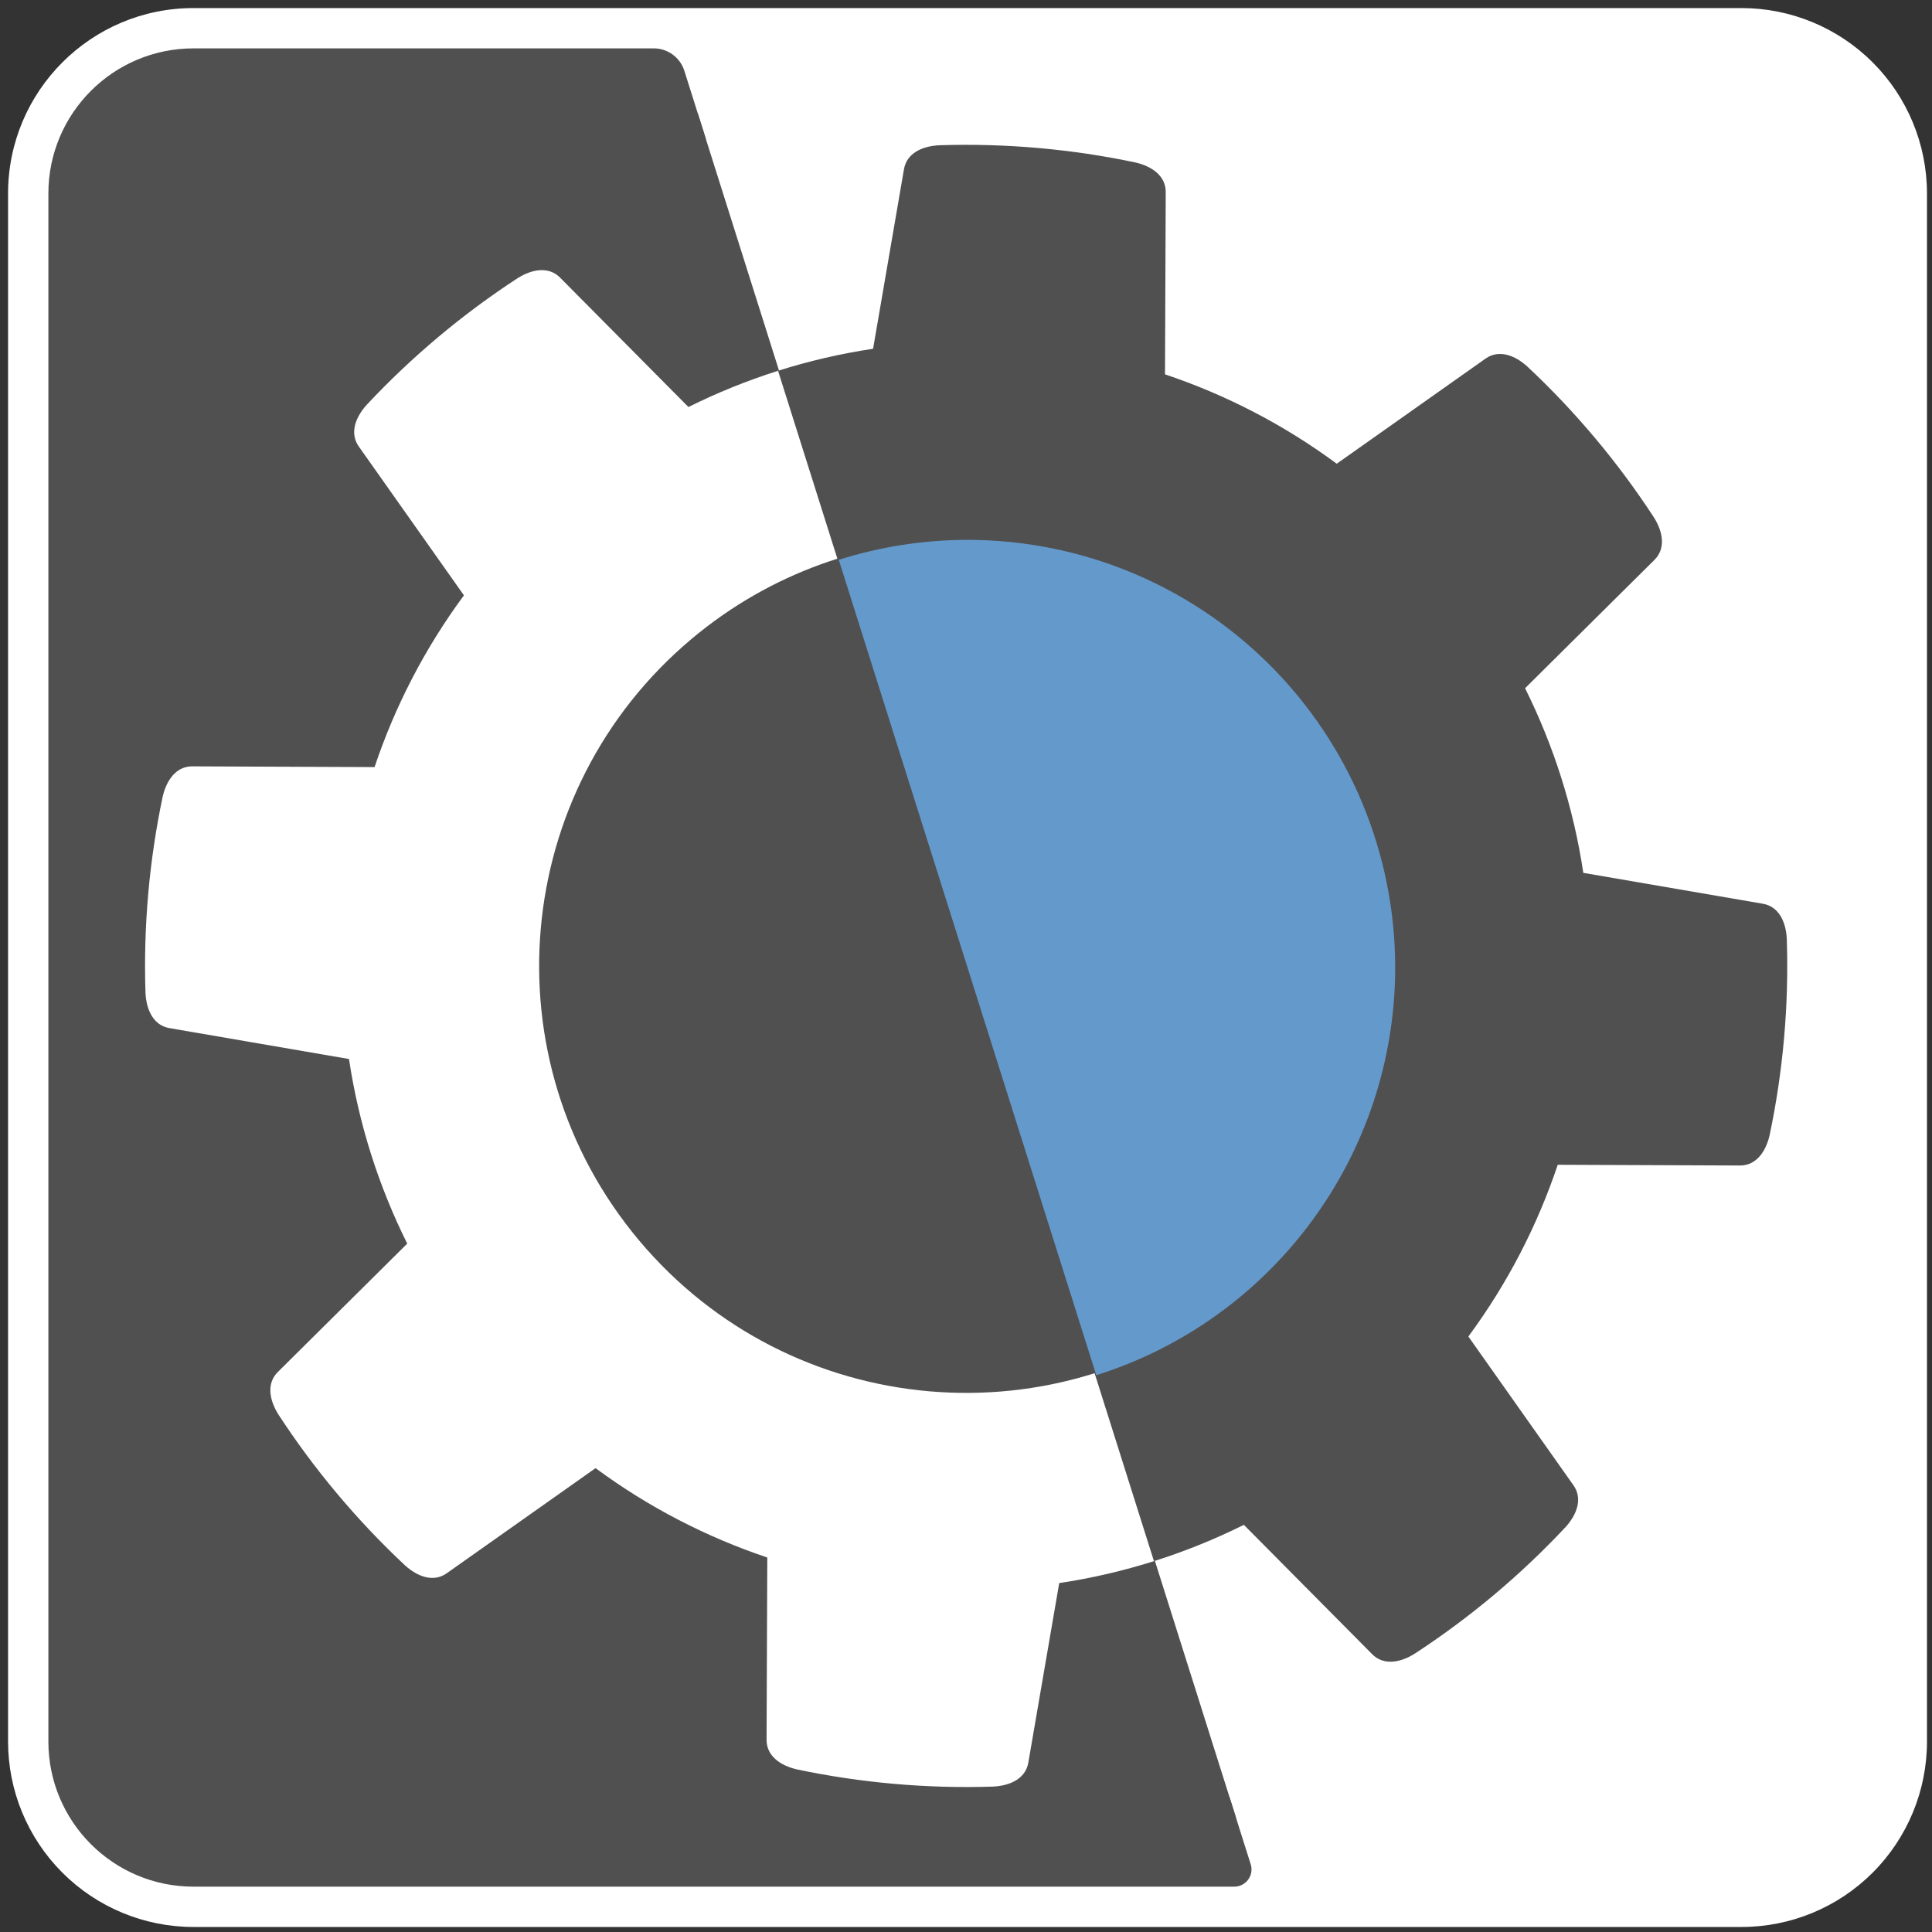
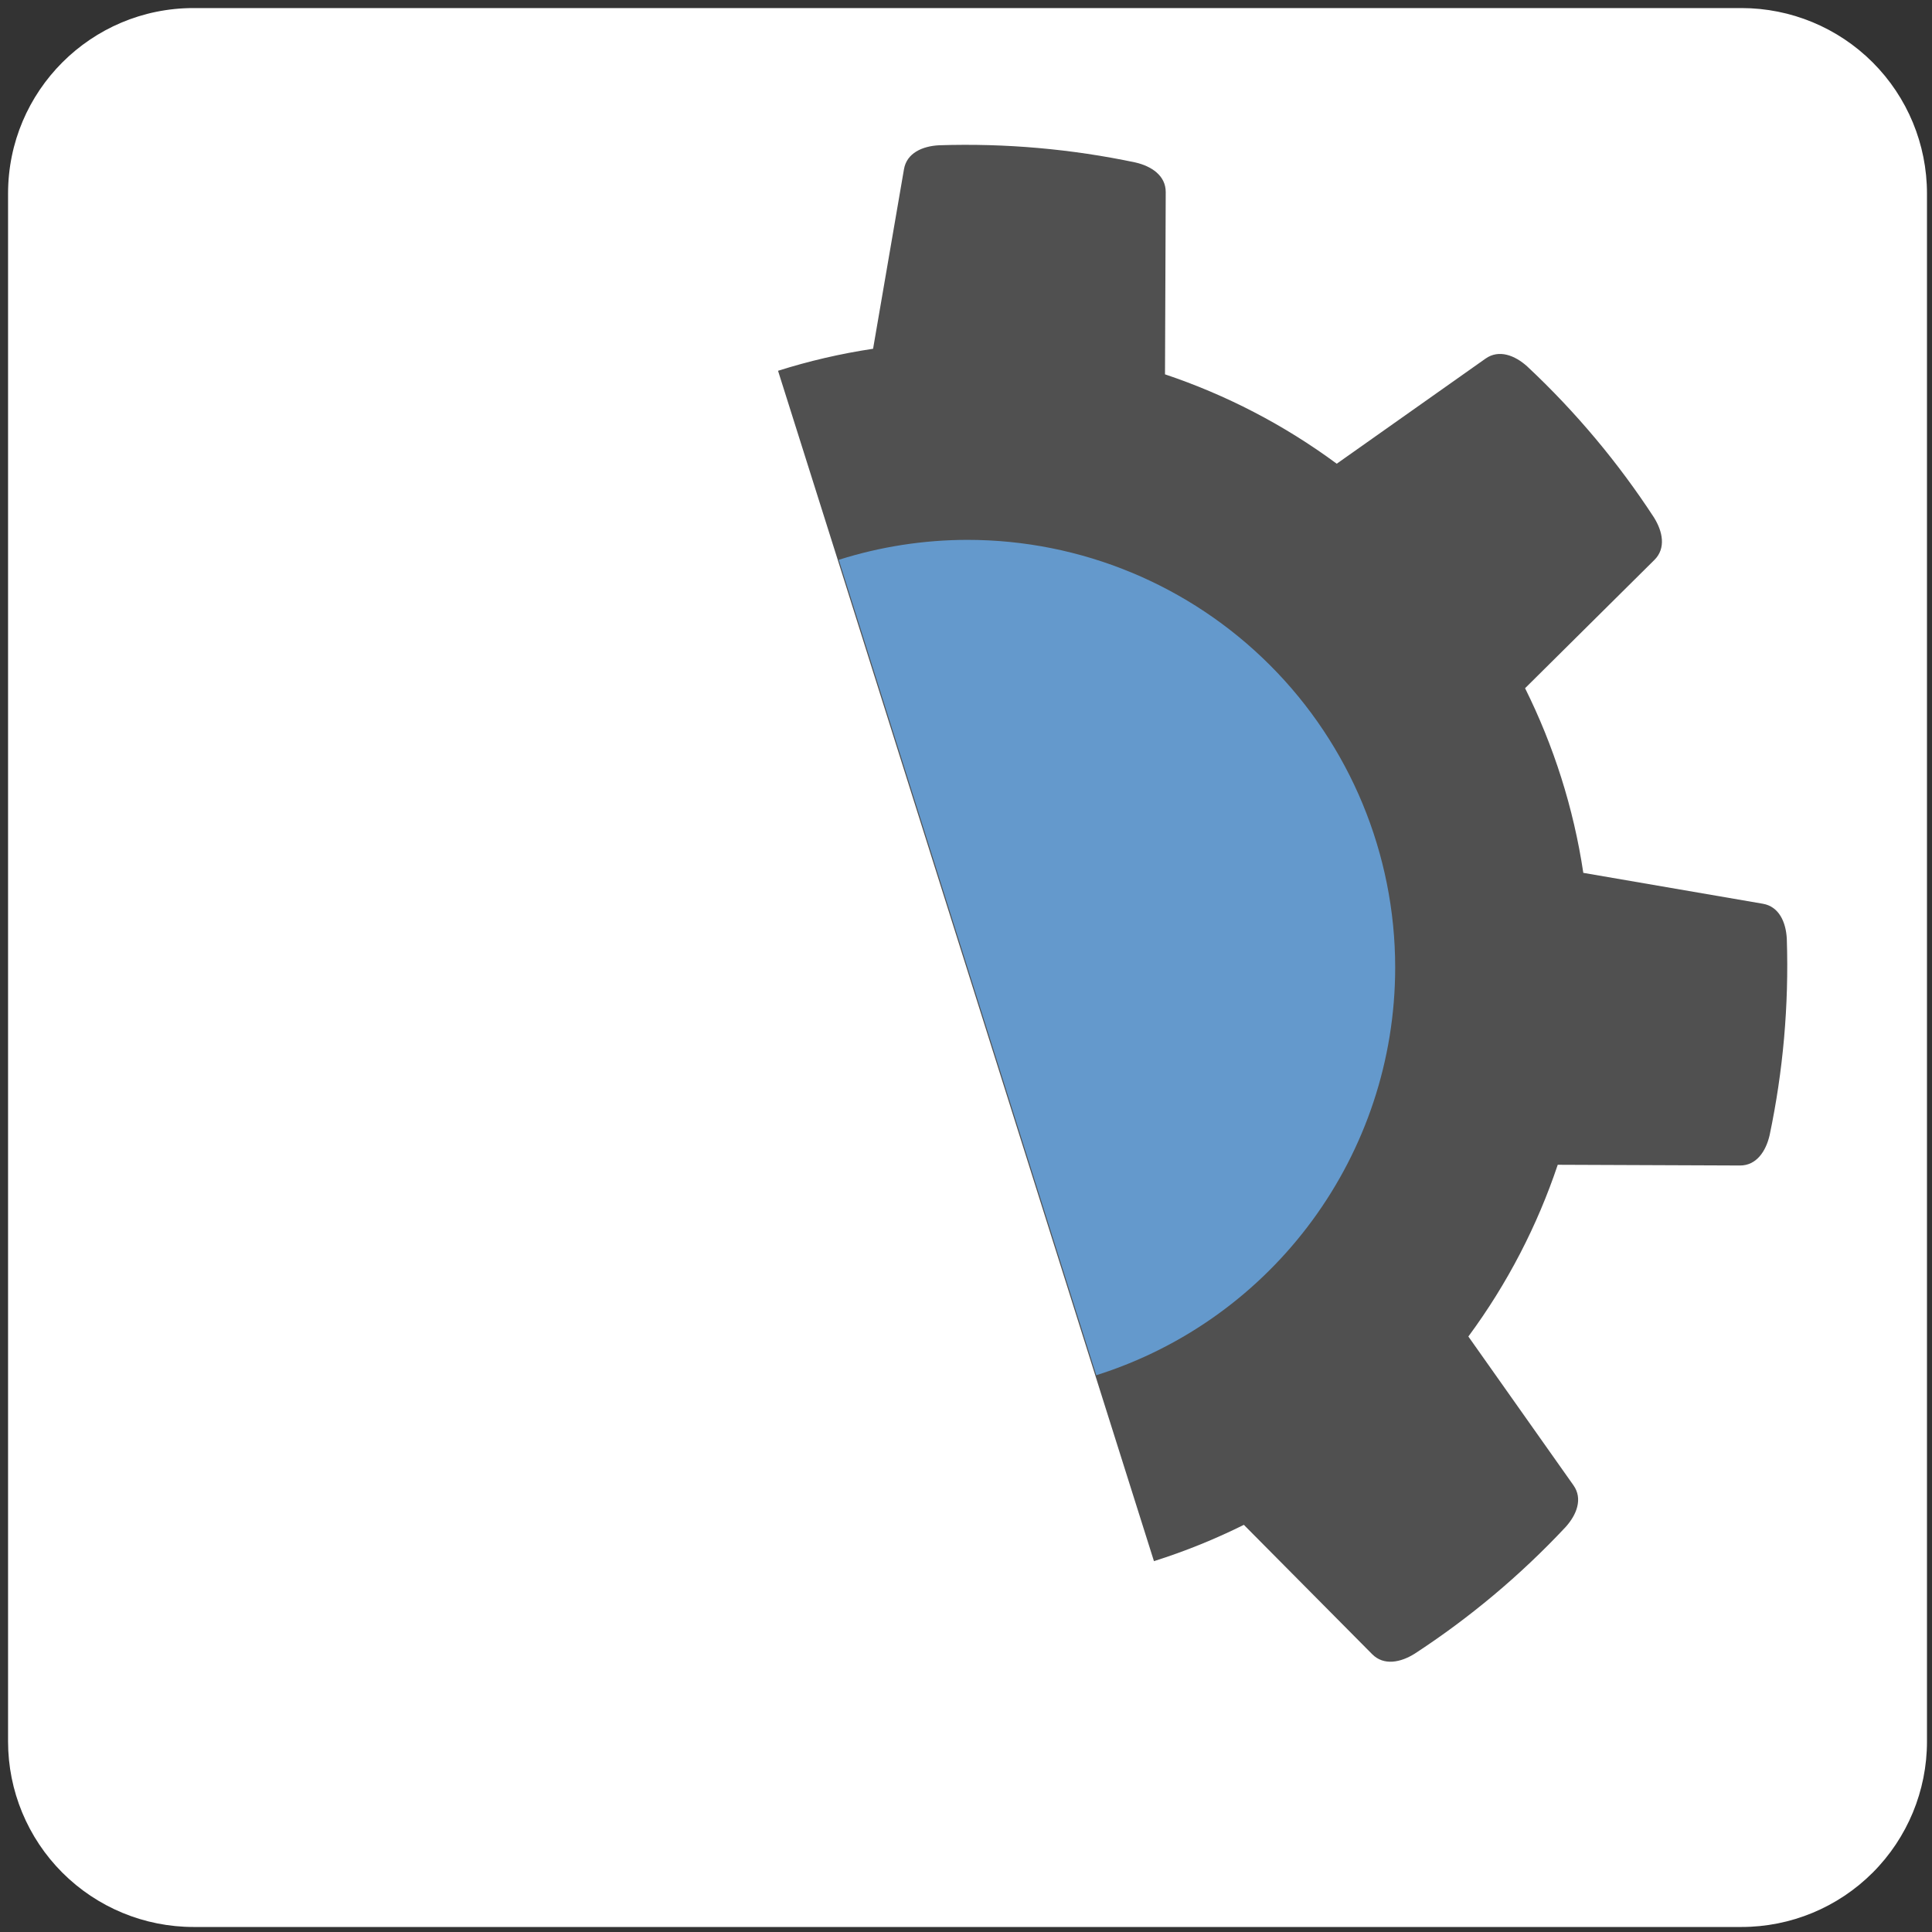
<svg xmlns="http://www.w3.org/2000/svg" id="evhZX0bDzPW1" viewBox="0 0 304.8 304.8" shape-rendering="geometricPrecision" text-rendering="geometricPrecision">
  <rect x="0" y="0" width="304.8" height="304.8" fill="#333333" stroke="none" />
  <style>
#evhZX0bDzPW5_tr {animation: evhZX0bDzPW5_tr__tr 500ms linear infinite normal forwards}@keyframes evhZX0bDzPW5_tr__tr { 0% {transform: translate(152.415px,152.388px) rotate(0deg)} 100% {transform: translate(152.415px,152.388px) rotate(45deg)}} #evhZX0bDzPW10_tr {animation: evhZX0bDzPW10_tr__tr 500ms linear infinite normal forwards}@keyframes evhZX0bDzPW10_tr__tr { 0% {transform: translate(152.425px,152.388px) rotate(0deg)} 100% {transform: translate(152.425px,152.388px) rotate(45deg)}}
</style>
  <path d="M115.2,4.801c-60.972,0-110.4,49.428-110.4,110.4v921.6c0,29.28,11.631,57.361,32.335,78.065s48.785,32.335,78.065,32.335h921.6c29.28,0,57.361-11.631,78.065-32.335s32.335-48.785,32.335-78.065v-921.6c0-29.28-11.631-57.361-32.335-78.065s-48.785-32.335-78.065-32.335Z" transform="matrix(.265 0 0 0.265 0 0)" fill="#fff" />
  <g clip-path="url(#evhZX0bDzPW7)">
    <g>
      <g id="evhZX0bDzPW5_tr" transform="translate(152.415,152.388) rotate(0)">
        <path d="M152.42,11.393c-37.396-.003-73.262,14.852-99.705,41.295s-41.298,62.309-41.295,99.705c0,37.395,14.856,73.257,41.299,99.699s62.307,41.294,99.701,41.291c77.867,0,140.99-63.123,140.99-140.99.003-37.395-14.85-73.259-41.291-99.701s-62.304-41.299-99.699-41.299Zm3.58,11.505c7.833.218,15.581,1.144,23.114,2.73c2.55.584,4.803,2.081,4.792,4.681l-.115,28.748c9.585,3.217,18.74,7.926,27.094,14.101l23.477-16.583c2.123-1.5,4.642-.513,6.583,1.241c7.669,7.179,14.373,15.212,19.984,23.816c1.39,2.216,1.924,4.868.079,6.698l-20.409,20.246c4.503,9.052,7.647,18.856,9.188,29.129l28.327,4.874c2.562.441,3.645,2.92,3.777,5.532.347,10.501-.593,20.923-2.709,30.971-.584,2.55-2.082,4.803-4.681,4.792l-28.748-.115c-3.217,9.585-7.926,18.74-14.101,27.094l16.583,23.477c1.5,2.123.513,4.642-1.241,6.583-7.178,7.669-15.211,14.373-23.816,19.984-2.216,1.39-4.868,1.925-6.698.079l-20.246-20.41c-9.052,4.503-18.856,7.647-29.129,9.188l-4.874,28.327c-.441,2.562-2.92,3.645-5.532,3.777-10.5.347-20.922-.593-30.971-2.709-2.55-.584-4.803-2.081-4.792-4.681l.115-28.748c-9.585-3.217-18.741-7.926-27.094-14.1l-23.477,16.583c-2.123,1.5-4.642.513-6.582-1.241-7.669-7.179-14.373-15.212-19.984-23.816-1.39-2.216-1.925-4.868-.079-6.698l20.41-20.246c-4.503-9.052-7.647-18.856-9.188-29.129l-28.327-4.874c-2.562-.441-3.645-2.92-3.777-5.532-.347-10.501.593-20.923,2.709-30.971.584-2.55,2.082-4.803,4.681-4.792l28.748.115c3.217-9.585,7.926-18.741,14.101-27.094l-16.583-23.476c-1.5-2.123-.513-4.642,1.241-6.583c7.179-7.669,15.213-14.373,23.816-19.984c2.216-1.39,4.868-1.925,6.698-.079l20.246,20.41c9.052-4.503,18.856-7.647,29.129-9.188l4.875-28.327c.441-2.562,2.92-3.645,5.532-3.777c2.625-.087,5.246-.093,7.857-.02ZM151.832,85.027c-15.097.123-30.243,5.297-42.712,15.759-28.499,23.913-32.216,66.402-8.302,94.901c23.914,28.499,66.402,32.216,94.901,8.303c28.499-23.914,32.216-66.402,8.303-94.901-13.451-16.031-32.78-24.221-52.19-24.062Zm.588,7.647c32.98,0,59.715,26.735,59.715,59.715s-26.735,59.715-59.715,59.715-59.715-26.735-59.715-59.715s26.735-59.715,59.715-59.715Z" transform="translate(-152.415,-152.388)" fill="#505050" stroke-width="14.122" stroke-opacity="0.725" stroke-linecap="round" stroke-linejoin="round" stroke-miterlimit="10" />
      </g>
      <path d="M14.4,14.4v1123.2h792l.002-14.401-22.975-72.754c-65.353,28.742-135.94,43.674-207.33,43.859-137.48 0-269.32-54.612-366.53-151.82-97.21-97.21-151.82-229.05-151.82-366.53.613-246.26,174.41-458.1,415.8-506.82L460.809,28.798l-.001-14.401ZM558.32,337.61C433.38,346.883,336.57,450.67,336,575.95c.001,132.6,107.49,240.09,240.09,240.09c43.164-.316,85.444-12.264,122.39-34.584Z" transform="matrix(.265 0 0 0.265 0 0)" fill="#505050" />
    </g>
    <clipPath id="evhZX0bDzPW7">
-       <path d="M115.2,28.801c-47.716.001-86.398,38.682-86.398,86.398.006,307.19-.01,614.59,0,921.6.001,47.716,38.682,86.398,86.398,86.398h619.6c6.935,0,11.874-6.737,9.785-13.35l-337.17-1067.7c-2.51-7.947-9.881-13.35-18.215-13.35Z" transform="matrix(.265 0 0 0.265 0 0)" fill="#808080" fill-opacity="0.498" />
-     </clipPath>
+       </clipPath>
  </g>
  <g clip-path="url(#evhZX0bDzPW11)">
    <g id="evhZX0bDzPW10_tr" transform="translate(152.425,152.388) rotate(0)">
      <path d="M57.852,63.863c-1.754,1.941-2.741,4.46-1.241,6.583l16.583,23.476c-6.175,8.354-10.884,17.51-14.101,27.094l-28.748-.115c-2.599-.011-4.097,2.242-4.681,4.792-2.116,10.048-3.056,20.47-2.709,30.971.132,2.612,1.215,5.091,3.777,5.532l28.327,4.874c1.541,10.273,4.685,20.078,9.188,29.13l-20.41,20.246c-1.846,1.831-1.311,4.483.079,6.698c5.611,8.604,12.315,16.637,19.984,23.816c1.941,1.754,4.46,2.741,6.583,1.241l23.476-16.583c8.354,6.175,17.51,10.884,27.094,14.101l-.115,28.748c-.011,2.599,2.242,4.097,4.792,4.681c10.049,2.116,20.471,3.056,30.971,2.709c2.612-.132,5.091-1.215,5.532-3.777l4.874-28.327c10.273-1.541,20.078-4.685,29.13-9.188l20.246,20.41c1.831,1.846,4.483,1.311,6.698-.079c8.604-5.611,16.637-12.315,23.816-19.984c1.754-1.941,2.741-4.46,1.241-6.583l-16.583-23.476c6.175-8.354,10.884-17.51,14.101-27.094l28.748.115c2.599.011,4.097-2.242,4.681-4.792c2.116-10.049,3.056-20.47,2.709-30.971-.132-2.612-1.215-5.091-3.777-5.532l-28.327-4.874c-1.541-10.273-4.685-20.077-9.188-29.129l20.409-20.246c1.846-1.831,1.311-4.483-.079-6.698-5.611-8.604-12.315-16.637-19.984-23.816-1.941-1.754-4.46-2.741-6.583-1.241l-23.476,16.583c-8.354-6.175-17.51-10.884-27.094-14.101l.115-28.748c.011-2.599-2.242-4.097-4.792-4.681-10.044-2.115-20.469-3.057-30.971-2.71-2.612.132-5.092,1.216-5.532,3.777l-4.874,28.327c-10.273,1.541-20.077,4.685-29.129,9.188l-20.246-20.409c-1.831-1.846-4.483-1.311-6.698.079-8.604,5.61-16.637,12.315-23.816,19.984Z" transform="translate(-152.425,-152.388)" fill="#505050" />
    </g>
    <clipPath id="evhZX0bDzPW11">
      <path d="M152.4,15.24c-14.003.058-27.915,2.26-41.252,6.53l82.505,261.26c57.025-17.983,95.83-70.836,95.908-130.63c0-75.751-61.409-137.16-137.16-137.16Z" fill="#808080" fill-opacity="0.498" stroke-width="14.122" stroke-opacity="0.725" stroke-linecap="round" stroke-linejoin="round" stroke-miterlimit="10" />
    </clipPath>
  </g>
  <path d="M576,321.4c-26.006.02-51.856,4.024-76.65,11.873l153.3,485.45c105.906-33.435,177.92-131.661,177.95-242.72c0-67.524-26.824-132.283-74.571-180.029s-112.505-74.571-180.029-74.571Z" transform="matrix(.265 0 0 0.265 0 0)" fill="rgb(100,153,204)" />
</svg>